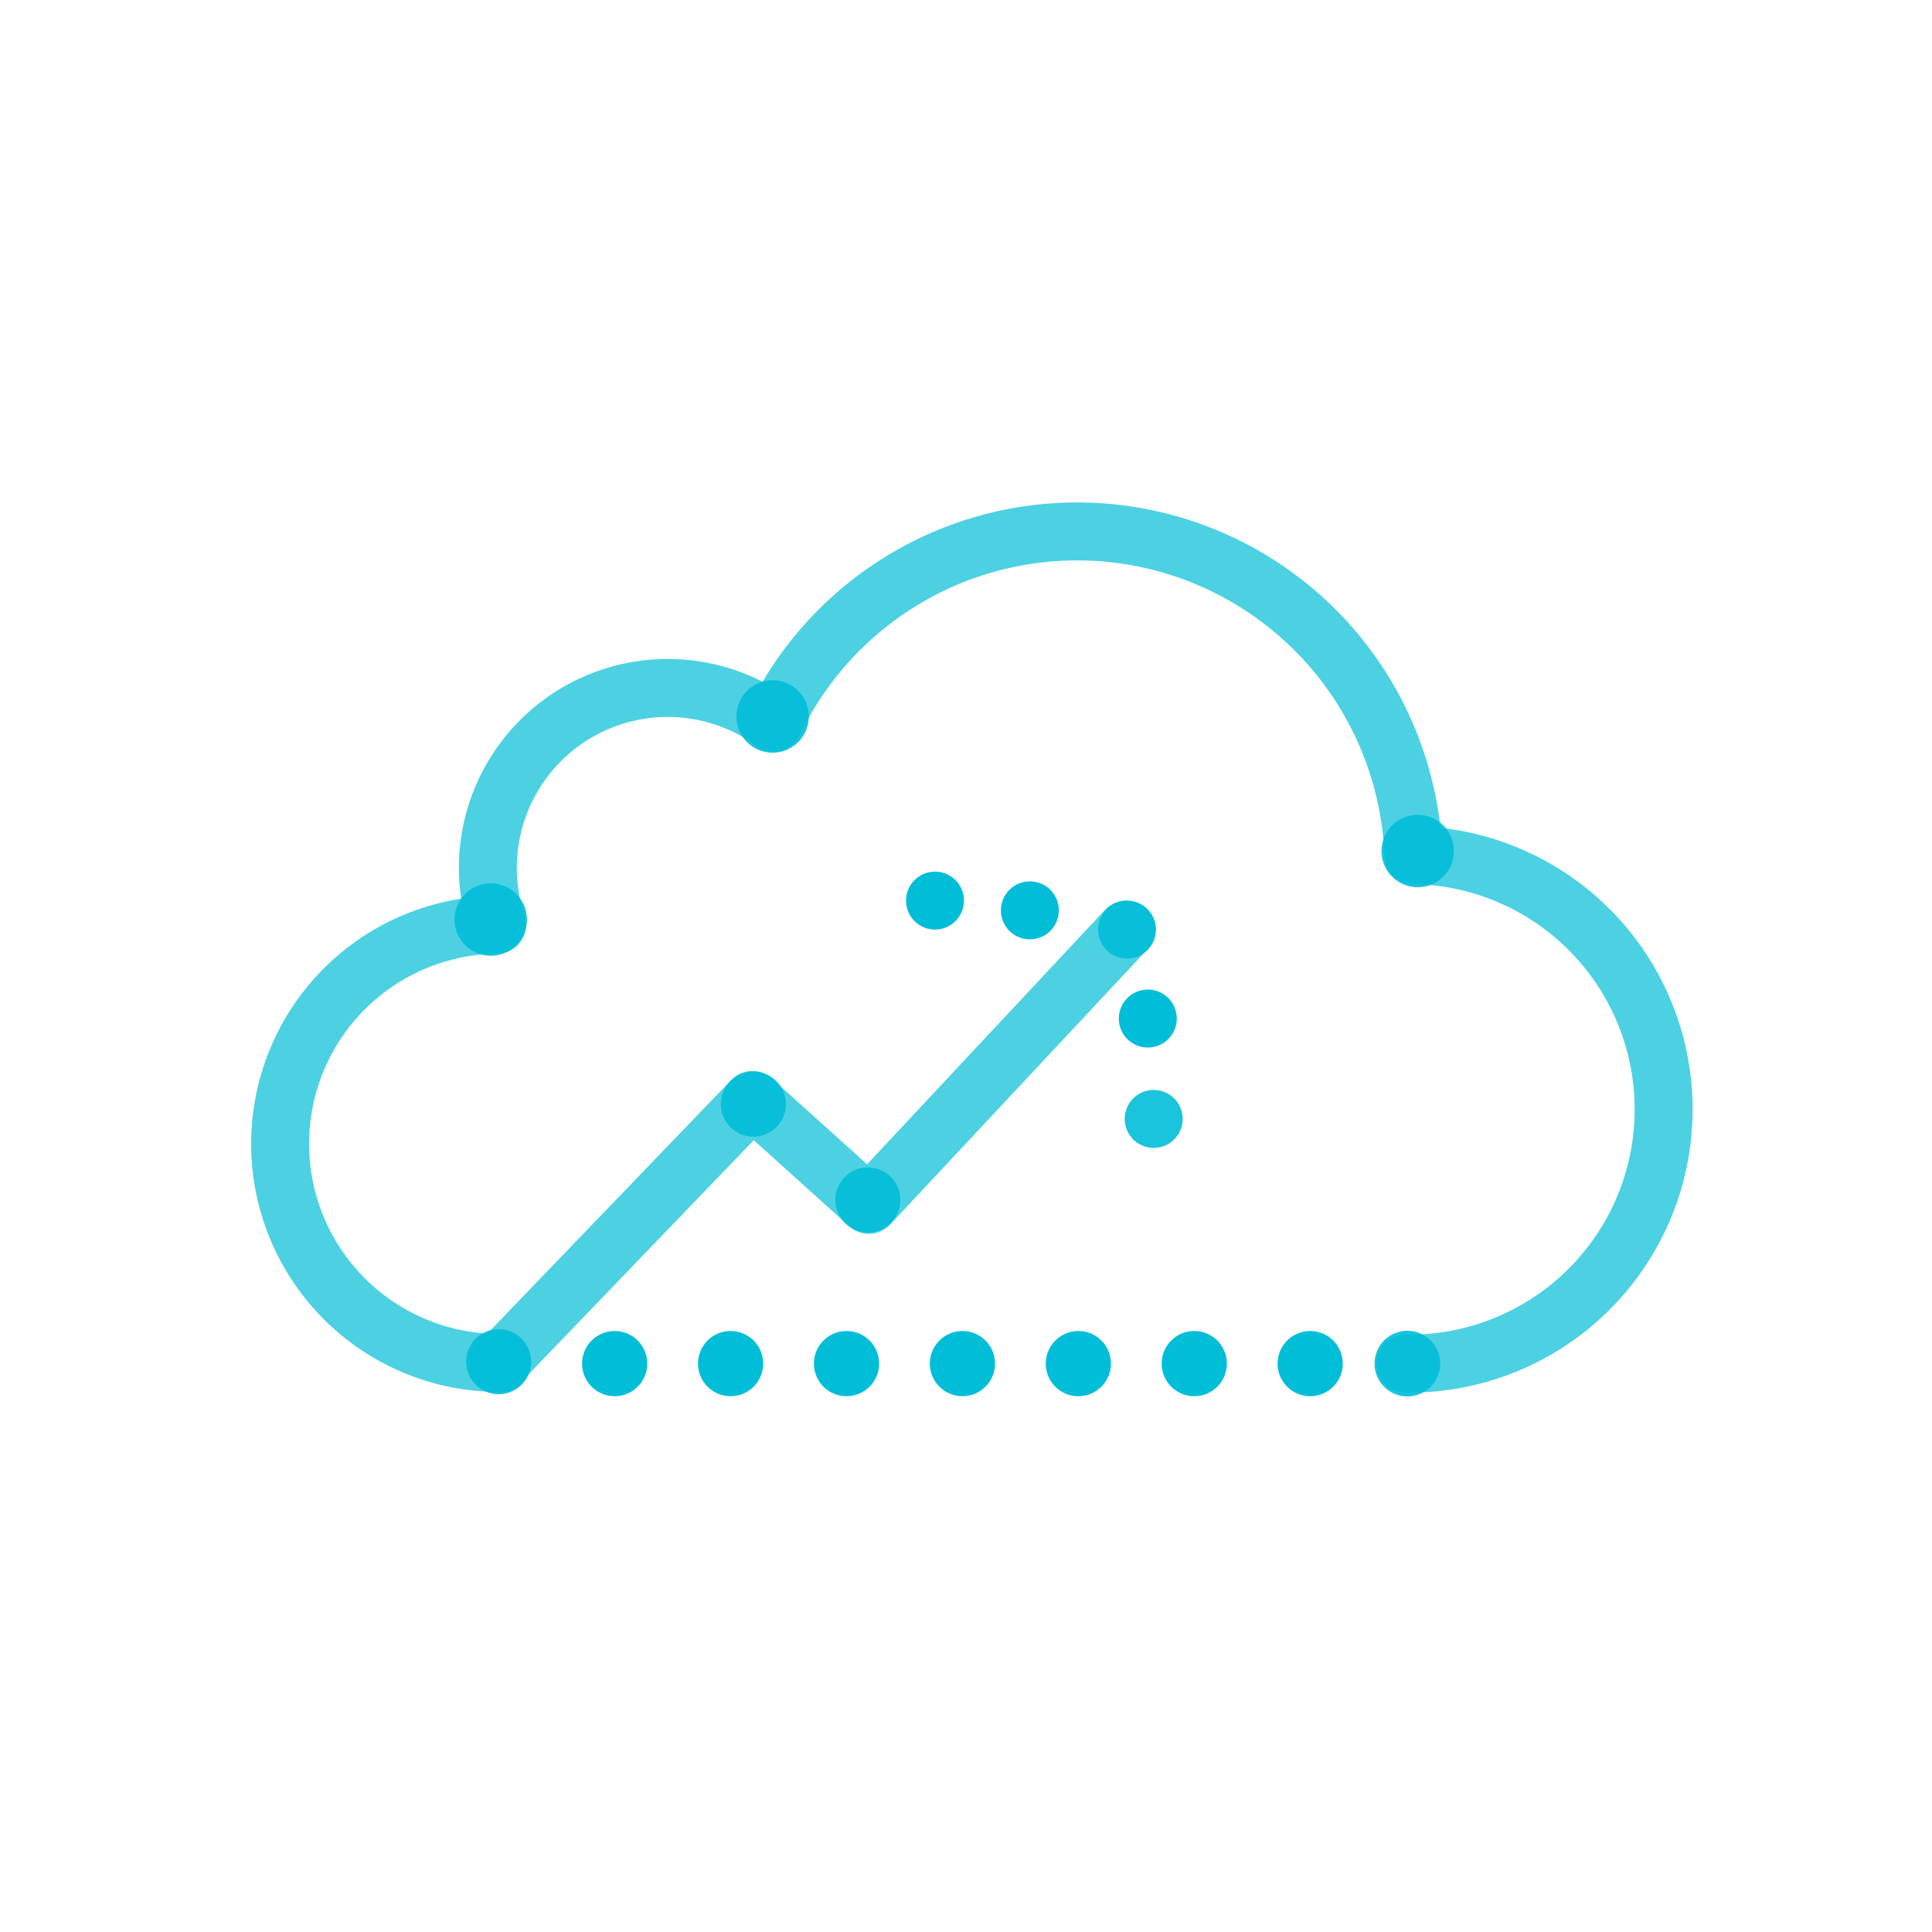
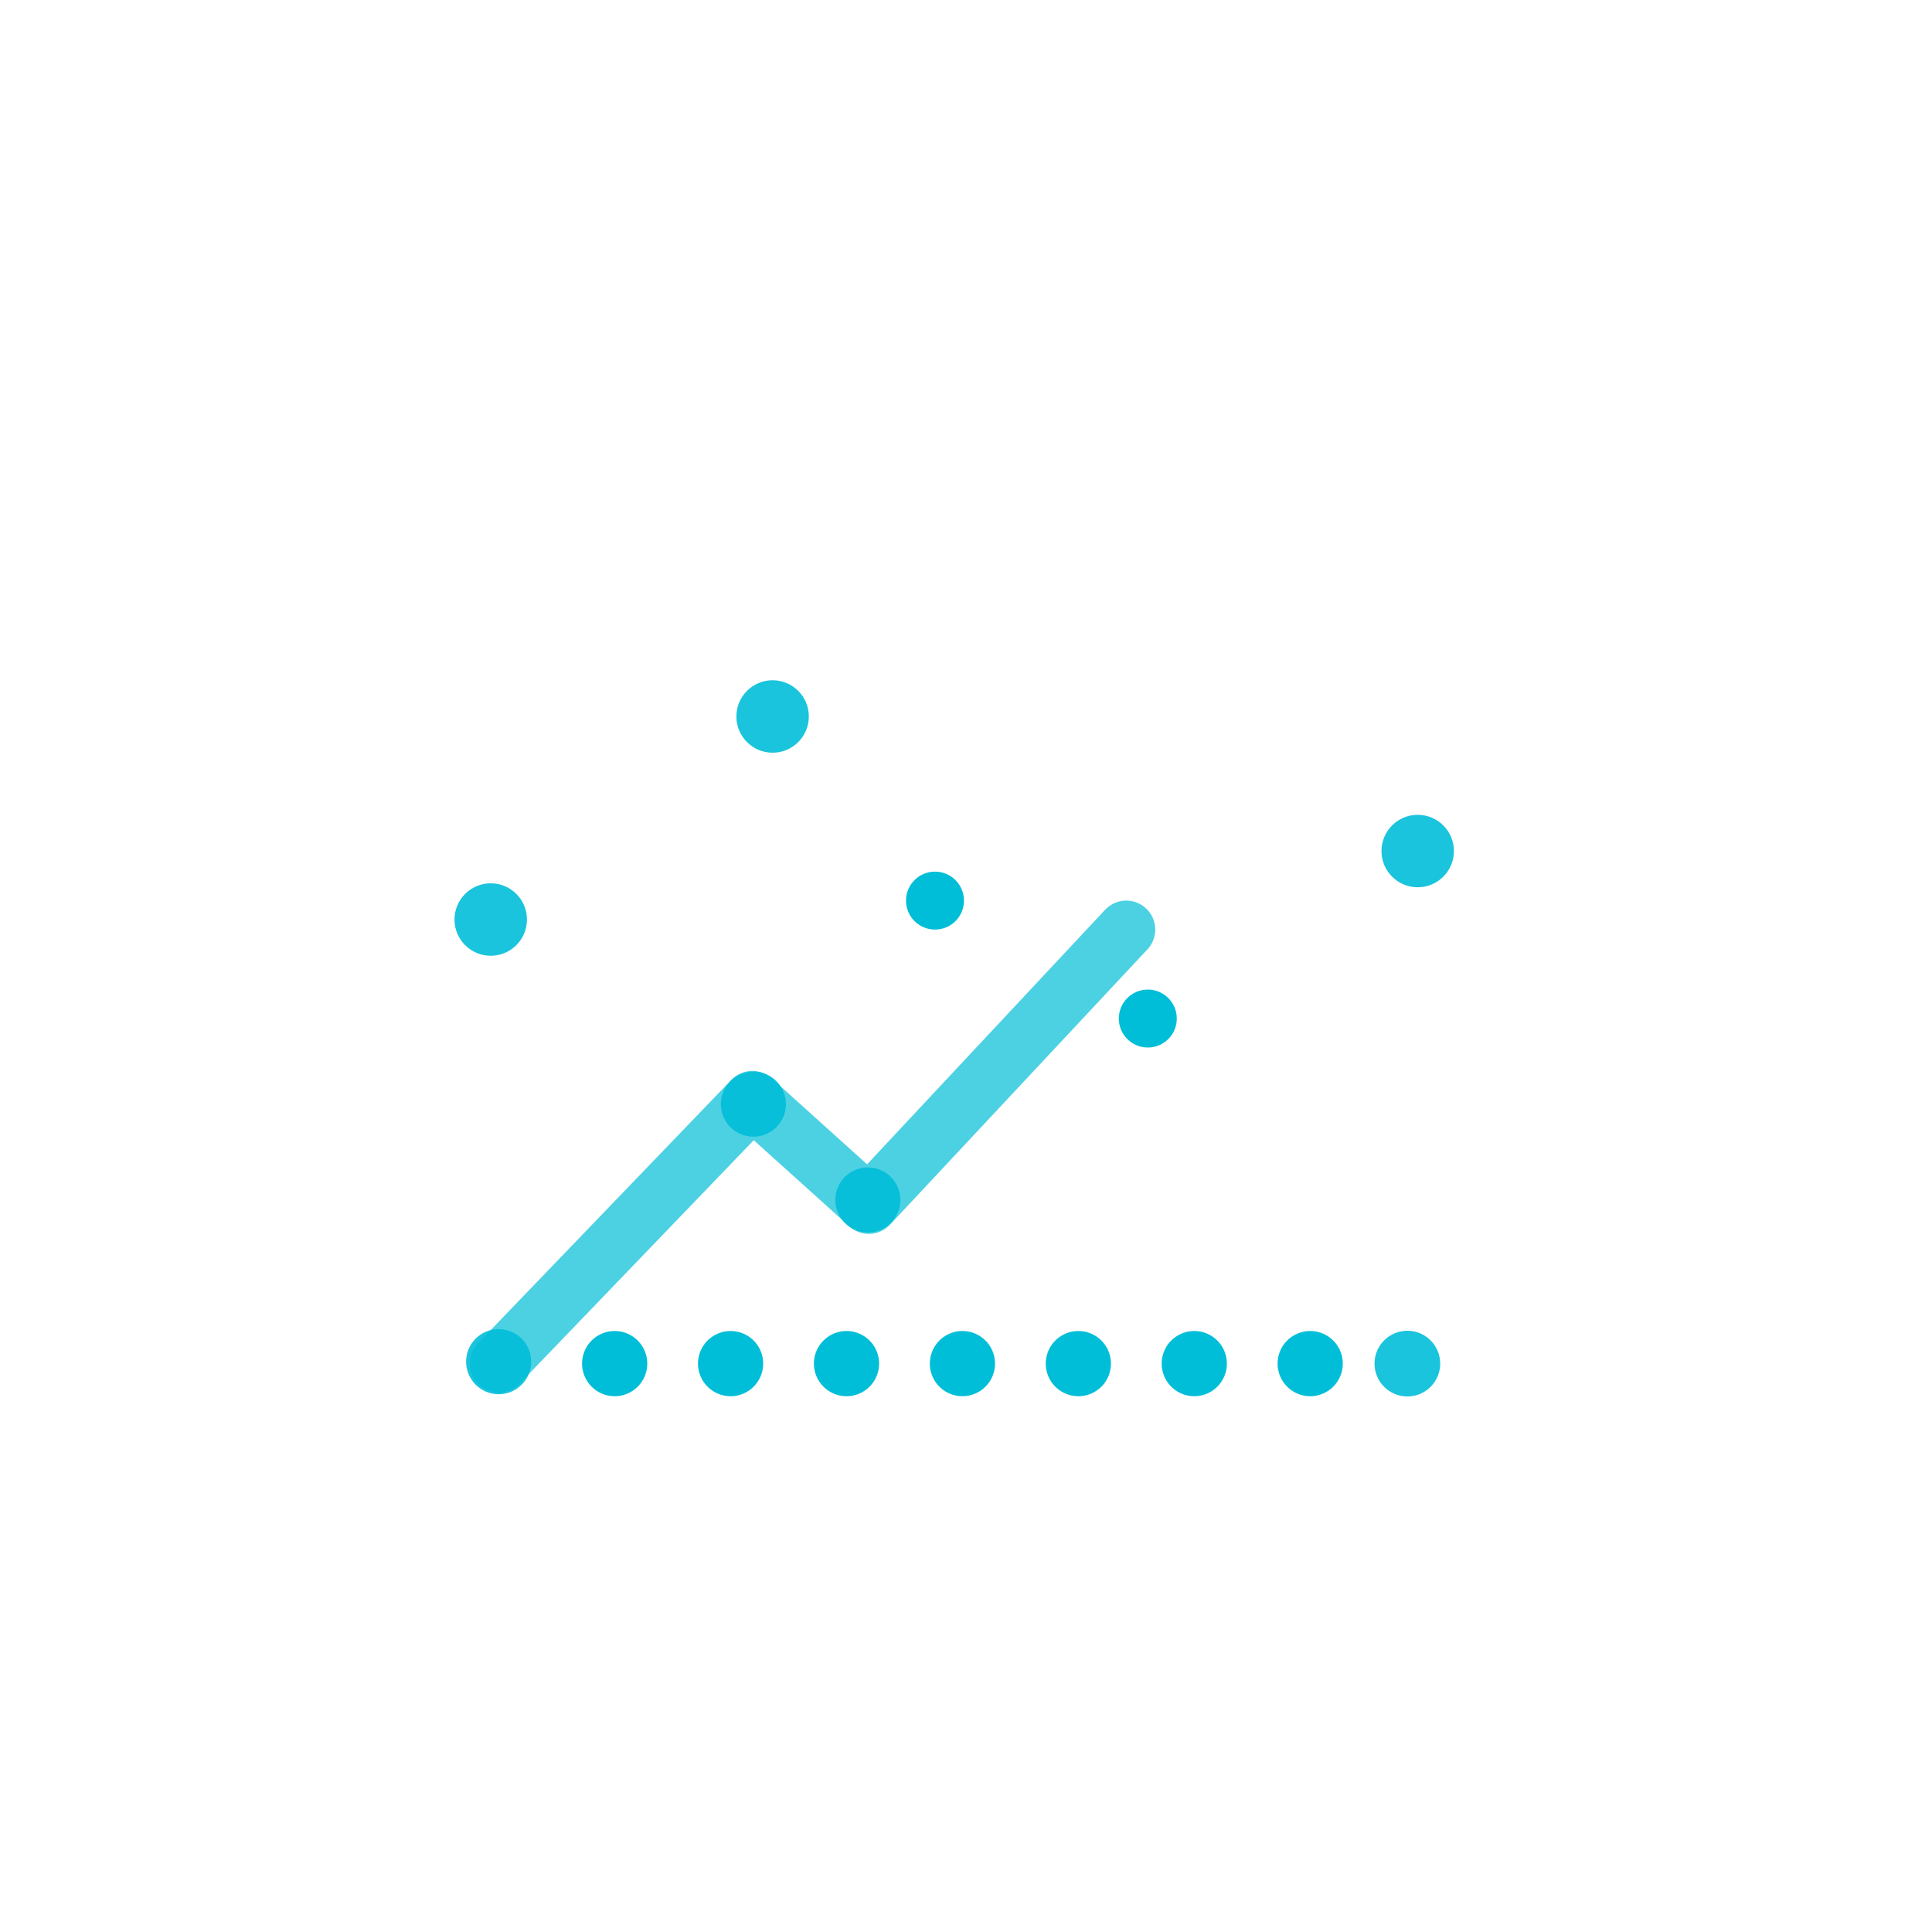
<svg xmlns="http://www.w3.org/2000/svg" id="art" viewBox="0 0 200 200">
  <defs>
    <style>.cls-1,.cls-2{fill:none;stroke:#00bed8;stroke-linecap:round;}.cls-1{stroke-linejoin:round;stroke-width:6px;opacity:0.7;}.cls-1,.cls-3{isolation:isolate;}.cls-2{stroke-miterlimit:10;stroke-width:6.75px;stroke-dasharray:0 12;}.cls-3,.cls-4{fill:#00bed8;}.cls-3{opacity:0.9;}</style>
  </defs>
  <g id="Stroke">
-     <path class="cls-1" d="M51.9,141.09a22.68,22.68,0,1,1-.44-45.36A18.62,18.62,0,0,1,80.09,74.79a34.84,34.84,0,0,1,66.23,13.73,26.32,26.32,0,0,1-.85,52.64" />
    <line class="cls-2" x1="63.63" y1="141.16" x2="138.54" y2="141.16" />
    <polyline class="cls-1" points="51.62 141.16 77.88 113.86 89.94 124.73 116.59 96.23" />
  </g>
  <g id="Fill">
    <circle class="cls-3" cx="50.8" cy="95.19" r="3.75" />
    <circle class="cls-3" cx="79.98" cy="74.17" r="3.75" />
    <circle class="cls-3" cx="146.76" cy="88.1" r="3.75" />
    <circle class="cls-3" cx="51.62" cy="140.96" r="3.37" />
    <circle class="cls-3" cx="77.99" cy="114.3" r="3.37" />
    <circle class="cls-3" cx="89.84" cy="124.22" r="3.37" />
-     <circle class="cls-3" cx="116.67" cy="96.23" r="3" />
    <circle class="cls-4" cx="118.82" cy="105.44" r="3" />
-     <circle class="cls-3" cx="119.43" cy="115.83" r="3" />
    <circle class="cls-3" cx="145.69" cy="141.16" r="3.4" />
    <circle class="cls-4" cx="96.79" cy="93.23" r="3" />
-     <circle class="cls-4" cx="106.61" cy="94.24" r="3" />
  </g>
</svg>